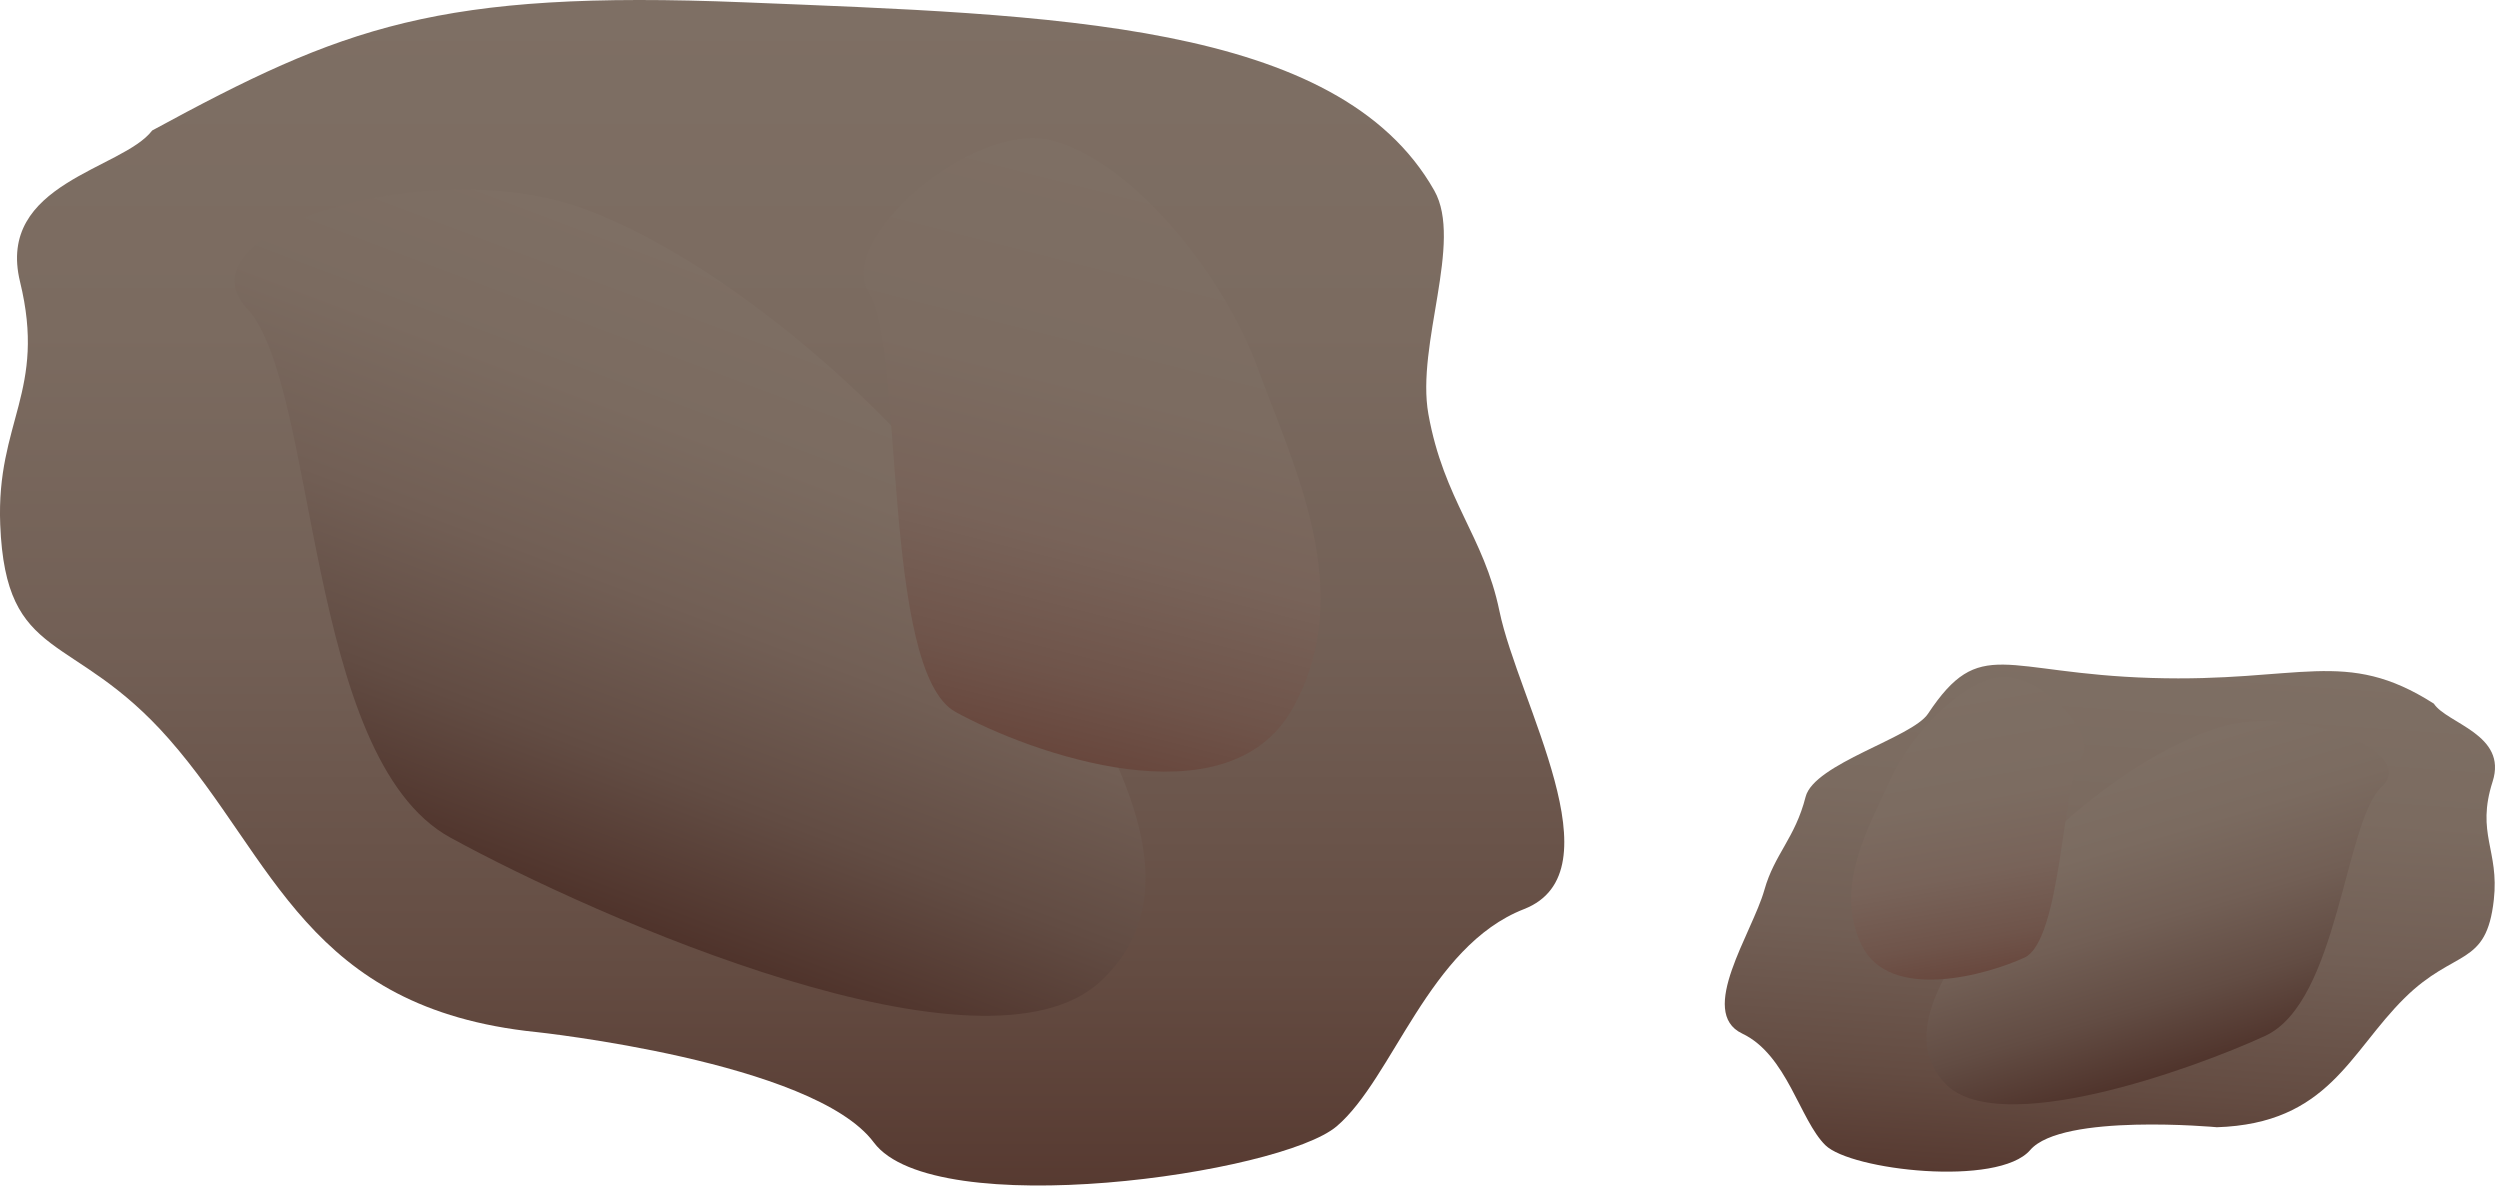
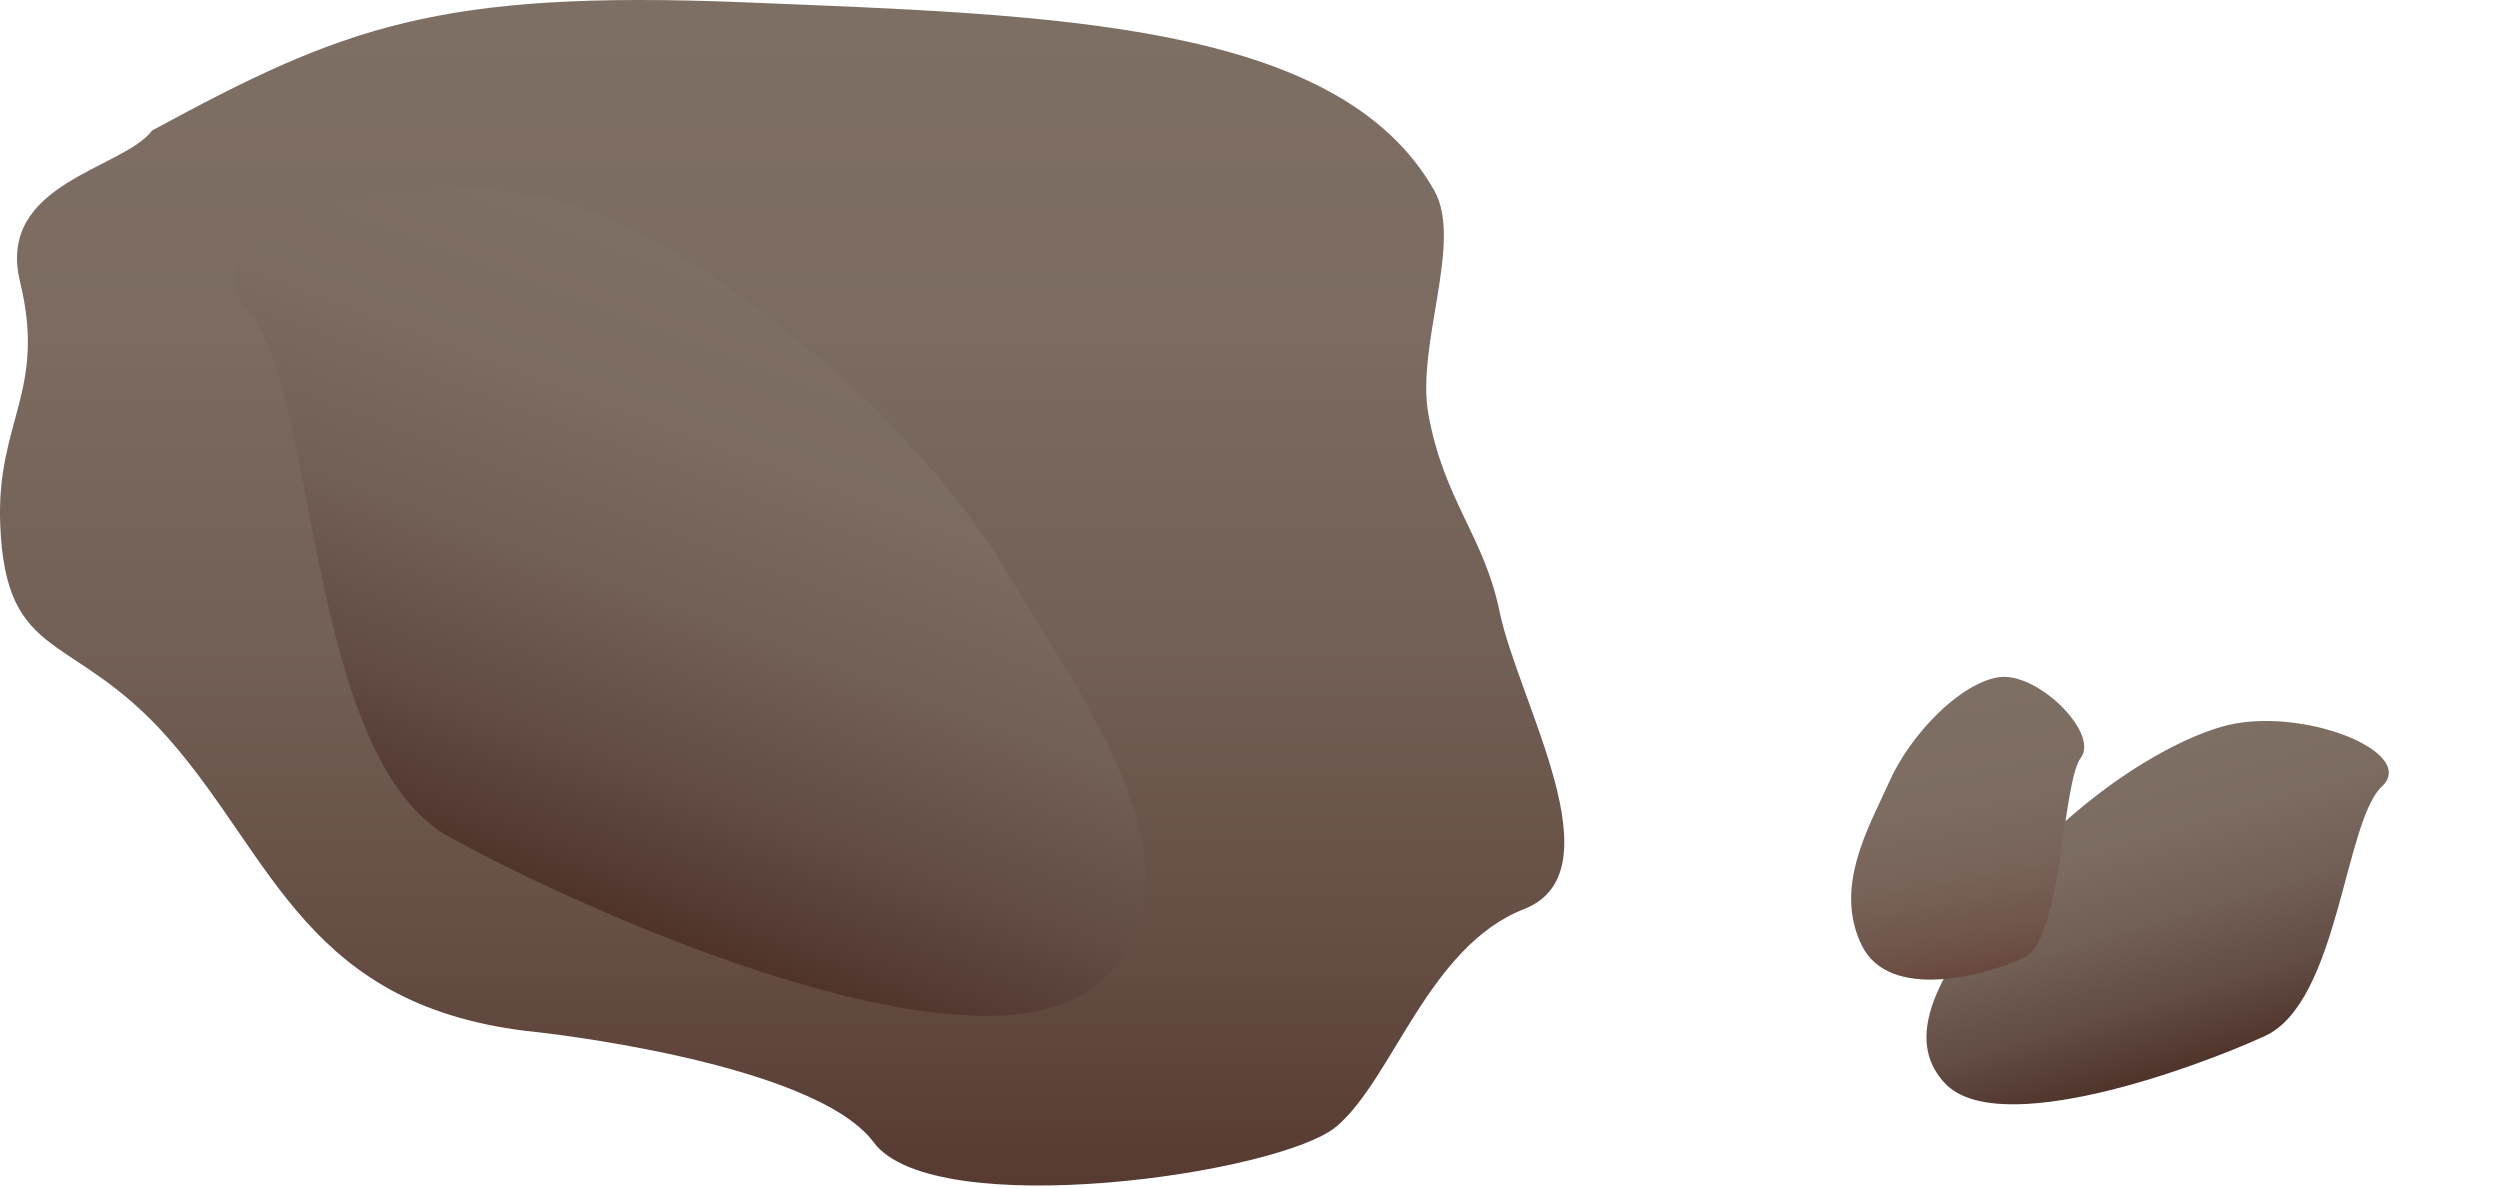
<svg xmlns="http://www.w3.org/2000/svg" xmlns:ns1="https://ian.umces.edu/media-library/" x="0px" y="0px" width="501" height="238" viewBox="0 0 501 238" xml:space="preserve">
  <title>Rocks 2</title>
  <desc>
    <ns1:title>Rocks 2</ns1:title>
    <ns1:descr>Illustration of rocks</ns1:descr>
    <ns1:scene>
      <ns1:contains>ecosystem, elements, terrestrial, landform, rocks, geological, formation, geology, solid, mineral, aggregate, boulder, cobble, gravel, pebble, rubble</ns1:contains>
      <ns1:when>2010-03-17</ns1:when>
    </ns1:scene>
  </desc>
  <defs />
  <linearGradient id="ian_symbols_b1632c58fa9c5d64411c45443970d6ca" y2="0" gradientUnits="userSpaceOnUse" x2="156.75" y1="237.58" x1="156.75">
    <stop stop-color="#573A31" offset="0" />
    <stop stop-color="#644C42" offset=".182" />
    <stop stop-color="#725F55" offset=".45" />
    <stop stop-color="#7B6B60" offset=".722" />
    <stop stop-color="#7E6F64" offset="1" />
  </linearGradient>
  <path d="m107.41 206.82c-45.931-4.756-52.446-34.703-73.521-58.689-19.306-21.988-32.727-14.995-33.846-43.01-.814-20.642 9.327-26.689 3.974-48.646-4.832-19.816 20.544-22.498 26.483-30.327 38.193-20.742 57.163-28.18 118.64-25.683 61.479 2.497 119.09 3.778 138.29 37.722 5.819 10.283-3.682 30.859-1.184 44.791 3.095 17.254 11.141 24.453 14.235 39.459 3.778 18.253 24.019 52.293 4.919 59.753-19.101 7.459-26.245 33.9-37.516 43.509-11.261 9.599-80.689 19.458-92.774 3.247-12.07-16.23-67.7-22.13-67.7-22.13z" fill="url(#ian_symbols_b1632c58fa9c5d64411c45443970d6ca)" />
  <linearGradient id="ian_symbols_e81fdfbb047a684419dafe0f2388cf80" y2="115.47" gradientUnits="userSpaceOnUse" x2="-58.024" gradientTransform="matrix(.936 .352 -.352 .936 255.8 -29.349)" y1="246.42" x1="-58.024">
    <stop stop-color="#4F332B" offset="0" />
    <stop stop-color="#624C43" offset=".23" />
    <stop stop-color="#725F55" offset=".482" />
    <stop stop-color="#7B6B60" offset=".738" />
    <stop stop-color="#7E6F64" offset="1" />
  </linearGradient>
  <path d="m49.485 61.792c-14.344-15.484 37.016-31.435 67.93-19.816 30.903 11.629 68.43 45.898 83.848 71.86 15.452 25.962 42.467 61.339 19.263 82.849-23.226 21.511-101.04-12.802-130.29-28.84-29.245-16.05-26.422-90.585-40.755-106.06z" fill="url(#ian_symbols_e81fdfbb047a684419dafe0f2388cf80)" />
  <linearGradient id="ian_symbols_1ce9f0d7f985fd049124e4653c9a881d" y2="-33.145" gradientUnits="userSpaceOnUse" x2="-136.45" gradientTransform="matrix(.479 .121 -.222 .881 291.05 79.458)" y1="97.794" x1="-136.45">
    <stop stop-color="#68473D" offset="0" />
    <stop stop-color="#6F544A" offset=".132" />
    <stop stop-color="#786359" offset=".356" />
    <stop stop-color="#7C6C61" offset=".617" />
    <stop stop-color="#7E6F64" offset="1" />
  </linearGradient>
-   <path d="m174.16 58.708c-6.95-10.587 20.739-34.563 36.582-30.566 15.832 3.996 34.258 26.32 41.381 45.812 7.112 19.479 19.969 44.823 6.895 68.06-13.084 23.237-52.739 8.817-67.528.662-14.81-8.15-10.37-73.353-17.33-83.962z" fill="url(#ian_symbols_1ce9f0d7f985fd049124e4653c9a881d)" />
+   <path d="m174.16 58.708z" fill="url(#ian_symbols_1ce9f0d7f985fd049124e4653c9a881d)" />
  <linearGradient id="ian_symbols_20238f39ddc66b442912c5883ff4740e" y2="73.638" gradientUnits="userSpaceOnUse" x2="-574.86" gradientTransform="matrix(-.998 -.071 -.071 .998 -141.25 17.119)" y1="179.41" x1="-574.86">
    <stop stop-color="#573A31" offset="0" />
    <stop stop-color="#644C42" offset=".182" />
    <stop stop-color="#725F55" offset=".45" />
    <stop stop-color="#7B6B60" offset=".722" />
    <stop stop-color="#7E6F64" offset="1" />
  </linearGradient>
-   <path d="m444.22 225.9c22.423-.717 26.614-15.006 37.657-25.897 10.119-9.99 16.385-6.135 17.883-19.675 1.119-9.968-3.594-13.258-.238-23.704 3.029-9.436-9.165-11.619-11.781-15.614-17.786-11.369-26.723-4.224-56.594-5.147-29.882-.923-34.302-8.6-44.78 7.177-3.17 4.789-22.835 9.99-24.528 16.657-2.096 8.252-6.233 11.456-8.253 18.633-2.465 8.708-13.453 24.507-4.463 28.786 9.002 4.267 11.543 17.33 16.679 22.379 5.125 5.038 34.627 8.415 41.045.977 6.39-7.44 37.36-4.58 37.36-4.58z" fill="url(#ian_symbols_20238f39ddc66b442912c5883ff4740e)" />
  <linearGradient id="ian_symbols_70dc2255e78cd0c429c65e37e4ad0928" y2="407.42" gradientUnits="userSpaceOnUse" x2="-731.47" gradientTransform="matrix(-.959 .284 .284 .959 -393.66 -30.482)" y1="471.04" x1="-731.47">
    <stop stop-color="#4F332B" offset="0" />
    <stop stop-color="#624C43" offset=".23" />
    <stop stop-color="#725F55" offset=".482" />
    <stop stop-color="#7B6B60" offset=".738" />
    <stop stop-color="#7E6F64" offset="1" />
  </linearGradient>
  <path d="m477.32 157.63c7.481-7.004-16.853-16.516-32.239-11.955-15.375 4.571-34.746 19.881-43.129 31.923-8.372 12.053-22.694 28.253-12.194 39.481 10.512 11.228 49.406-2.704 64.141-9.469 14.73-6.77 15.92-42.98 23.42-49.98z" fill="url(#ian_symbols_70dc2255e78cd0c429c65e37e4ad0928)" />
  <linearGradient id="ian_symbols_8eae9d79d31ea84491b6769cf35c86be" y2="226.07" gradientUnits="userSpaceOnUse" x2="-1621.5" gradientTransform="matrix(-.487 .086 .159 .895 -436.06 75.48)" y1="289.68" x1="-1621.5">
    <stop stop-color="#68473D" offset="0" />
    <stop stop-color="#6F544A" offset=".132" />
    <stop stop-color="#786359" offset=".356" />
    <stop stop-color="#7C6C61" offset=".617" />
    <stop stop-color="#7E6F64" offset="1" />
  </linearGradient>
  <path d="m417.01 151.83c3.725-4.908-8.86-17.471-16.679-16.082-7.807 1.379-17.515 11.564-21.641 20.761-4.115 9.197-11.228 21.033-5.689 32.749 5.526 11.705 25.245 6.091 32.694 2.649 7.45-3.45 7.57-35.19 11.32-40.08z" fill="url(#ian_symbols_8eae9d79d31ea84491b6769cf35c86be)" />
</svg>